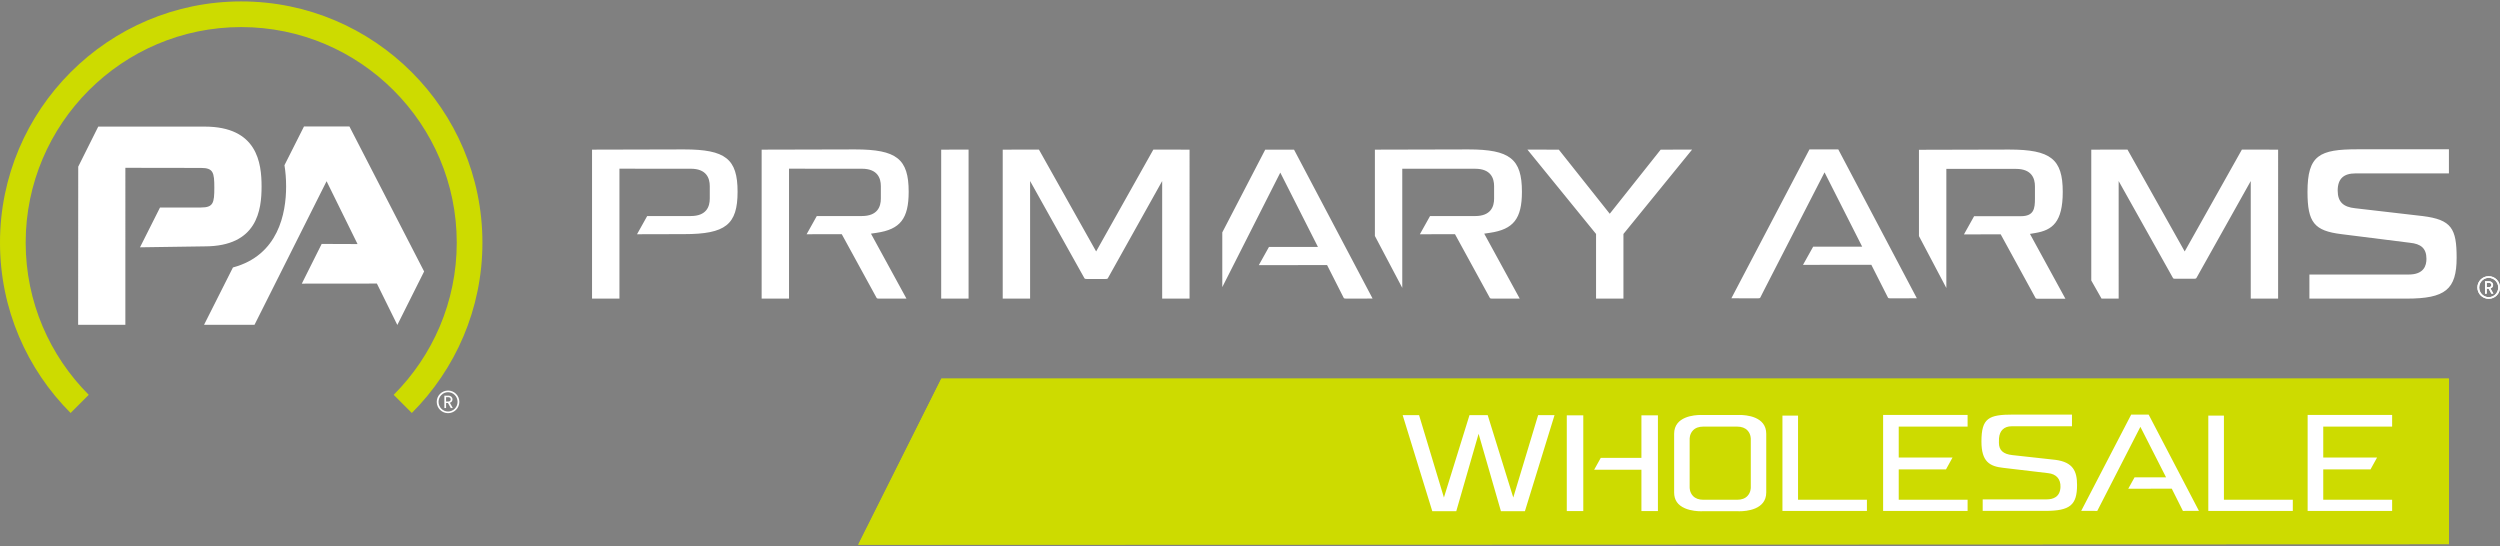
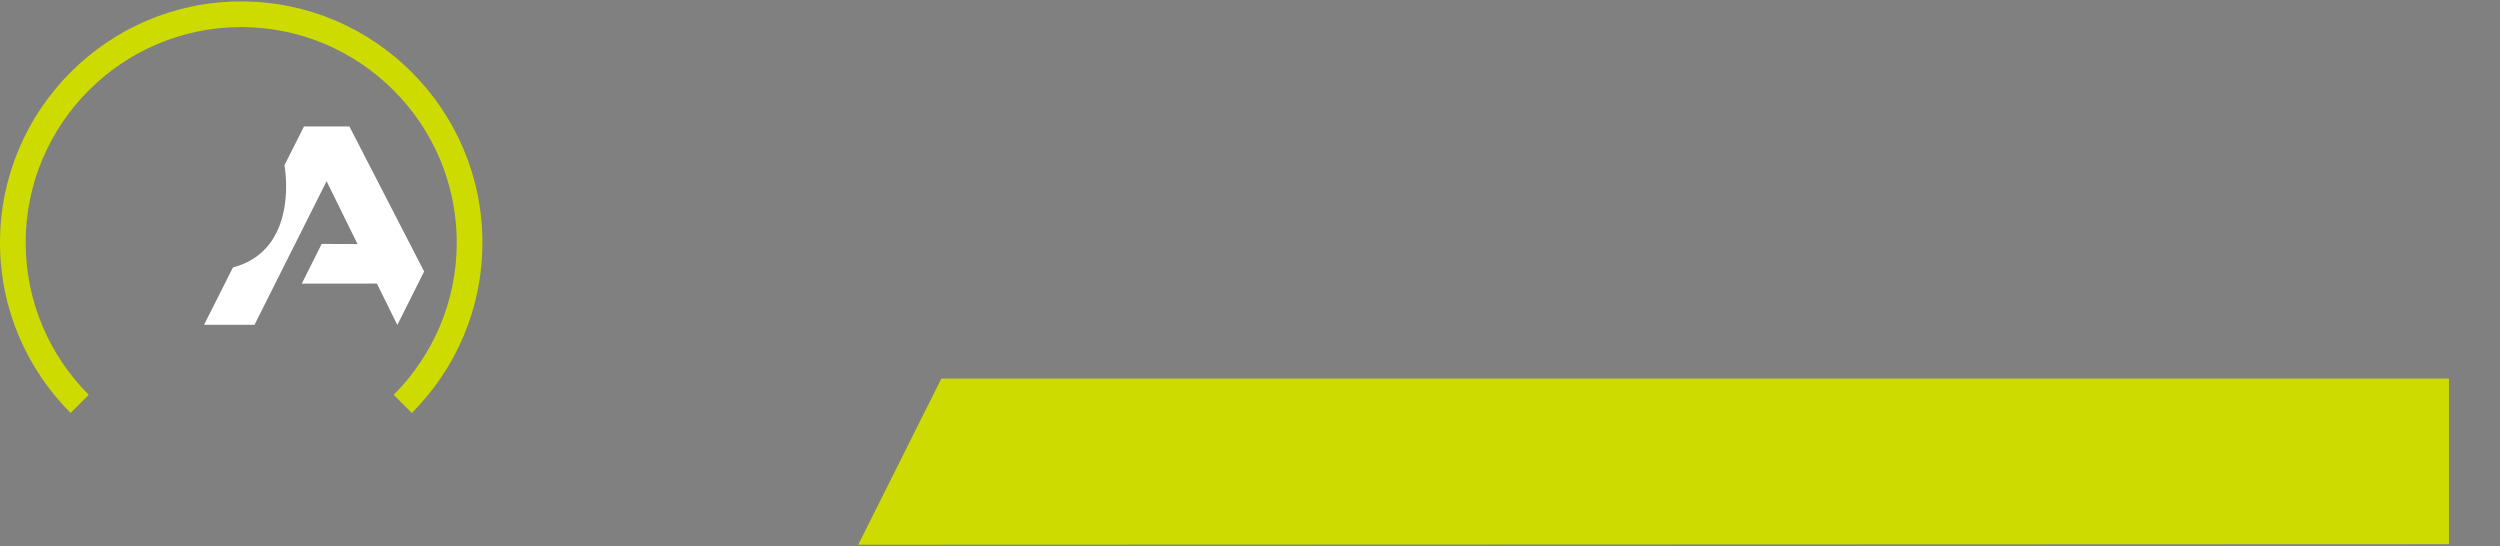
<svg xmlns="http://www.w3.org/2000/svg" width="1300" height="284" fill="none" viewBox="0 0 1300 284">
  <rect x="0" y="0" width="1300" height="284" fill="#808080" stroke="none" />
-   <path fill="#fff" d="M1059.72 155.35h14.3l-18.44-33.72 2.84-.48c8.77-1.48 14.21-5.56 14.21-21.36 0-17.08-6.24-22.02-27.84-22.02l-46.93.12v44.88l14.24 26.99V87.8l36.21.02c8.15 0 9.86 4.92 9.86 9.04v6.52c0 5.12-.54 9.04-7.33 9.04h-24.3l-5.29 9.47 19.11-.04 18.1 33.08c.1.18.23.42 1.26.42ZM1200.89 155.28h50.54c20.18 0 26.02-4.77 26.02-21.28 0-15.12-2.63-19.77-17.6-21.64l-35.23-4.08c-5.98-.63-9.02-3.18-9.02-9.18 0-6.31 3.28-8.93 9.23-8.93h48.61V77.63h-47.52c-19.84 0-26.02 3.05-26.02 22.13 0 16 3.54 20.24 17.6 21.99l35.63 4.48c5.7.57 8.62 2.83 8.62 8.4 0 3.33-1.2 8.12-9.23 8.12h-51.63v12.53ZM1170.38 155.28h14.24V77.82l-18.83-.04-29.75 52.97-29.75-52.97-18.83.04v68.04l5.34 9.42h8.9V94.14l28.21 50.35c.18.31.26.46 1.28.46h9.7c1.02 0 1.14-.21 1.31-.5l28.19-50.31v61.14h-.01ZM829.95 155.28h14.24v-33.62l35.7-43.87-16.34.03-26.48 33.33-26.48-33.33-16.34-.03 35.7 43.87v33.62ZM756.59 121.77l18.11 33.1c.08.16.21.41 1.26.41h14.3l-18.47-33.78 2.92-.43c12.32-1.79 16.69-7.38 16.69-21.35 0-17.08-6.24-22.02-27.84-22.02l-48.62.12v44.88l14.24 26.99V87.73l37.89.02c8.15 0 9.86 4.92 9.86 9.04v6.52c0 4.12-1.71 9.04-9.86 9.04h-23.45l-5.29 9.47 18.26-.05ZM690.08 137.83l8.64 17.05c.08.15.2.39 1.23.39l13.8-.02-40.86-77.44h-14.97l-22.33 43.03v28.46l30.16-59.55 19.58 38.66h-25.47l-5.29 9.47 35.51-.05ZM604.33 155.28h14.24V77.82l-18.83-.04-29.75 52.97-29.75-52.97-18.83.04v77.46h14.24V94.13l28.21 50.48c.11.21.24.46 1.28.46h9.7c1.05 0 1.17-.25 1.26-.41l28.23-50.52v61.14ZM489.42 155.28h14.24v-77.5l-14.24.04v77.46ZM396.05 155.28h14.24V87.72l37.89.02c8.15 0 9.86 4.92 9.86 9.04v6.52c0 4.12-1.71 9.04-9.86 9.04h-23.45l-5.29 9.47 18.27-.04 18.11 33.11c.09.17.2.4 1.25.4h14.29L452.9 121.5l2.92-.43c12.32-1.79 16.69-7.38 16.69-21.35 0-17.08-6.24-22.02-27.84-22.02l-48.62.12v77.46ZM322.11 155.28V87.72l37.11.02c8.15 0 9.86 4.92 9.86 9.04v6.52c0 4.12-1.71 9.04-9.86 9.04h-22.68l-5.29 9.47 24.45-.06c21.59 0 27.84-4.94 27.84-22.03 0-17.08-6.24-22.02-27.84-22.02l-47.84.12v77.46h14.25ZM973.09 137.69l8.64 17.05c.08.15.2.39 1.23.39l13.8-.02-40.86-77.43h-14.98l-40.61 77.43 13.82.02c1.02 0 1.14-.25 1.23-.41l2.09-4.13 31.31-60.97 19.56 38.63h-25.47l-5.29 9.47 35.53-.03ZM1294.12 155.38c-3.25 0-5.88-2.63-5.88-5.88s2.63-5.88 5.88-5.88 5.88 2.63 5.88 5.88-2.63 5.88-5.88 5.88Zm0-10.9c-2.73 0-4.94 2.26-4.94 5.02s2.21 5.02 4.94 5.02c2.73 0 4.96-2.26 4.96-5.02-.01-2.77-2.23-5.02-4.96-5.02Zm1.43 8.24-1.48-2.63h-.98v2.63h-.89v-6.45h2.19c1.12 0 2.03.84 2.03 1.93 0 .94-.59 1.53-1.38 1.77l1.54 2.75h-1.03Zm-1.25-5.66h-1.2v2.26h1.2c.72 0 1.22-.47 1.22-1.12-.01-.65-.51-1.14-1.22-1.14Z" />
+   <path fill="#CDDB00" d="M46.15 205.31c-20.26-20.29-32.8-48.28-32.8-79.15 0-61.8 50.28-112.08 112.08-112.08s112.08 50.28 112.08 112.08c0 30.87-12.54 58.86-32.8 79.15l9.44 9.44c22.67-22.71 36.71-54.03 36.71-88.58C250.86 57.01 194.59.74 125.43.74S0 57.01 0 126.17c0 34.55 14.04 65.87 36.71 88.58l9.44-9.44" />
+   <path fill="#fff" d="m220.54 141.16-13.93 27.82c-.11-.21-8.69-17.56-10.63-21.53l-39.04.04 10.33-20.65 18.65.07-16.1-32.68-37.48 74.67-26.23-.02 15.02-29.8c23.69-6.34 27.65-28.22 27.65-42.13 0-4.04-.31-7.69-.86-11.04l10.16-20.16c4.77.01 14.99.02 23.62.02l38.84 75.39Z" />
  <path fill="#CDDB00" d="m446.26 283.26 43.24-86.38h783.95v86.08l-827.19.3Z" />
-   <path fill="#000" d="M814.73 215.97h8.58v49.79h-8.58v-49.79Zm38.81 22.11H832.4l-3.43 6.17h24.57v21.5h8.58v-49.79h-8.58v22.12ZM1108.22 215.59l-25.99 50.06 8.35.02 22.42-43.72 13.35 26.25h-16.37l-3.29 5.94 22.63-.03 5.79 11.56h.3l7.25-.01.79-.01-26.15-50.06h-9.08ZM979.22 265.67h43.93v-5.8h-35.81V244.1h24.57l3.4-6.17h-27.97v-16.08h35.81v-6.08h-43.93v49.9ZM1068.67 239.1l-22.26-2.45c-4.75-.51-6.97-2.54-6.97-6.4 0-.25.01-1.95.04-2.32.32-4.04 2.68-6.27 6.63-6.27h31.32v-6.08h-30.6c-12.77 0-16.48 1.84-16.48 14.01 0 10.45 4.2 12.94 11.46 13.7l23.17 2.74c4.26.43 6.62 3.07 6.47 7.23-.2 5.3-3.99 6.41-7.15 6.41H1031v5.99h32.59c12.79 0 16.48-3.02 16.48-13.45 0-7.01-1.94-11.93-11.4-13.11ZM786.9 258.71l-13.29-42.83h-9.48l-13.29 42.83-12.92-42.83h-8.53l15.4 49.95 12.47-.01 11.61-40.26 11.61 40.26 12.47.01 15.21-49.33.19-.62h-8.53l-12.92 42.83ZM934.98 216.1h-8.11v49.57h43.93v-5.8h-35.82V216.1ZM1199.97 265.67h43.94v-5.8h-35.82V244.1h24.57l3.41-6.17h-27.98v-16.08h35.82v-6.08h-43.94v49.9ZM1156.44 216.1h-8.12v49.57h43.94v-5.8h-35.82V216.1ZM918.45 225.56v30.51c0 9.08-10.61 9.78-13.86 9.78h-.01c-.38 0-.61-.01-.63-.01h-18.84c-.17.01-.38.01-.7.01-1.4 0-5.01-.15-8.2-1.52-3.81-1.64-5.66-4.34-5.66-8.26v-30.51c0-9.08 10.61-9.78 13.86-9.78.39 0 .62.01.65.01h18.84c.17-.01.38-.01.7-.01 3.24-.01 13.85.7 13.85 9.78Zm-8.04 27.71v-24.89c0-.05.13-2.62-1.72-4.56-1.25-1.31-3.04-1.98-5.32-1.98h-17.71c-2.29 0-4.08.66-5.32 1.98-1.8 1.89-1.73 4.34-1.72 4.62v24.89c0 .05-.13 2.62 1.72 4.56 1.25 1.31 3.04 1.98 5.32 1.98h17.71c2.29 0 4.08-.66 5.32-1.98 1.8-1.89 1.73-4.34 1.72-4.62Z" />
-   <path fill="#CDDB00" d="M46.15 205.31c-20.26-20.29-32.8-48.28-32.8-79.15 0-61.8 50.28-112.08 112.08-112.08s112.08 50.28 112.08 112.08c0 30.87-12.54 58.86-32.8 79.15l9.44 9.44c22.67-22.71 36.71-54.03 36.71-88.58C250.86 57.01 194.59.74 125.43.74S0 57.01 0 126.17c0 34.55 14.04 65.87 36.71 88.58l9.44-9.44Z" />
-   <path fill="#fff" d="m220.54 141.16-13.93 27.82c-.11-.21-8.69-17.56-10.63-21.53l-39.04.04 10.33-20.65 18.65.07-16.1-32.68-37.48 74.67-26.23-.02 15.02-29.8c23.69-6.34 27.65-28.22 27.65-42.13 0-4.04-.31-7.69-.86-11.04l10.16-20.16c4.77.01 14.99.02 23.62.02l38.84 75.39Z" />
-   <path fill="#fff" d="M104.5 87.32c6.41 0 6.95 2.36 6.95 10.29s-.54 10.29-6.95 10.29H83.21L72.8 128.6l33.62-.49c27.41 0 29.6-18.91 29.6-31.14s-2.2-31.14-29.6-31.14H51.09L40.68 86.66l-.05 82.24h24.56V87.26l39.31.06ZM232.98 214.85c-3.25 0-5.88-2.63-5.88-5.88s2.63-5.88 5.88-5.88 5.88 2.63 5.88 5.88-2.63 5.88-5.88 5.88Zm0-10.9c-2.73 0-4.94 2.26-4.94 5.02s2.21 5.02 4.94 5.02c2.73 0 4.95-2.26 4.95-5.02s-2.23-5.02-4.95-5.02Zm1.43 8.23-1.48-2.63h-.97v2.63h-.89v-6.45h2.2c1.12 0 2.03.84 2.03 1.93 0 .94-.58 1.53-1.38 1.77l1.54 2.75h-1.05Zm-1.25-5.65h-1.2v2.26h1.2c.71 0 1.22-.47 1.22-1.12 0-.65-.51-1.14-1.22-1.14ZM1294.12 155.38c-3.25 0-5.88-2.63-5.88-5.88s2.63-5.88 5.88-5.88 5.88 2.63 5.88 5.88-2.63 5.88-5.88 5.88Zm0-10.9c-2.73 0-4.94 2.26-4.94 5.02s2.21 5.02 4.94 5.02c2.73 0 4.96-2.26 4.96-5.02-.01-2.77-2.23-5.02-4.96-5.02Zm1.43 8.24-1.48-2.63h-.98v2.63h-.89v-6.45h2.19c1.12 0 2.03.84 2.03 1.93 0 .94-.59 1.53-1.38 1.77l1.54 2.75h-1.03Zm-1.25-5.66h-1.2v2.26h1.2c.72 0 1.22-.47 1.22-1.12-.01-.65-.51-1.14-1.22-1.14Z" />
-   <path fill="#CDDB00" d="m446.26 283.26 43.24-86.38h783.95v86.08l-827.19.3Z" />
-   <path fill="#fff" d="M814.73 215.97h8.58v49.79h-8.58v-49.79Zm38.81 22.11H832.4l-3.43 6.17h24.57v21.5h8.58v-49.79h-8.58v22.12ZM1108.22 215.59l-25.99 50.06 8.35.02 22.42-43.72 13.35 26.25h-16.37l-3.29 5.94 22.63-.03 5.79 11.56h.3l7.25-.01.79-.01-26.15-50.06h-9.08ZM979.22 265.67h43.93v-5.8h-35.81V244.1h24.57l3.4-6.17h-27.97v-16.08h35.81v-6.08h-43.93v49.9ZM1068.67 239.1l-22.26-2.45c-4.75-.51-6.97-2.54-6.97-6.4 0-.25.01-1.95.04-2.32.32-4.04 2.68-6.27 6.63-6.27h31.32v-6.08h-30.6c-12.77 0-16.48 1.84-16.48 14.01 0 10.45 4.2 12.94 11.46 13.7l23.17 2.74c4.26.43 6.62 3.07 6.47 7.23-.2 5.3-3.99 6.41-7.15 6.41H1031v5.99h32.59c12.79 0 16.48-3.02 16.48-13.45 0-7.01-1.94-11.93-11.4-13.11ZM786.9 258.71l-13.29-42.83h-9.48l-13.29 42.83-12.92-42.83h-8.53l15.4 49.95 12.47-.01 11.61-40.26 11.61 40.26 12.47.01 15.21-49.33.19-.62h-8.53l-12.92 42.83ZM934.98 216.1h-8.11v49.57h43.93v-5.8h-35.82V216.1ZM1199.97 265.67h43.94v-5.8h-35.82V244.1h24.57l3.41-6.17h-27.98v-16.08h35.82v-6.08h-43.94v49.9ZM1156.44 216.1h-8.12v49.57h43.94v-5.8h-35.82V216.1ZM918.45 225.56v30.51c0 9.08-10.61 9.78-13.86 9.78h-.01c-.38 0-.61-.01-.63-.01h-18.84c-.17.01-.38.01-.7.01-1.4 0-5.01-.15-8.2-1.52-3.81-1.64-5.66-4.34-5.66-8.26v-30.51c0-9.08 10.61-9.78 13.86-9.78.39 0 .62.01.65.01h18.84c.17-.01.38-.01.7-.01 3.24-.01 13.85.7 13.85 9.78Zm-8.04 27.71v-24.89c0-.05.13-2.62-1.72-4.56-1.25-1.31-3.04-1.98-5.32-1.98h-17.71c-2.29 0-4.08.66-5.32 1.98-1.8 1.89-1.73 4.34-1.72 4.62v24.89c0 .05-.13 2.62 1.72 4.56 1.25 1.31 3.04 1.98 5.32 1.98h17.71c2.29 0 4.08-.66 5.32-1.98 1.8-1.89 1.73-4.34 1.72-4.62Z" />
</svg>